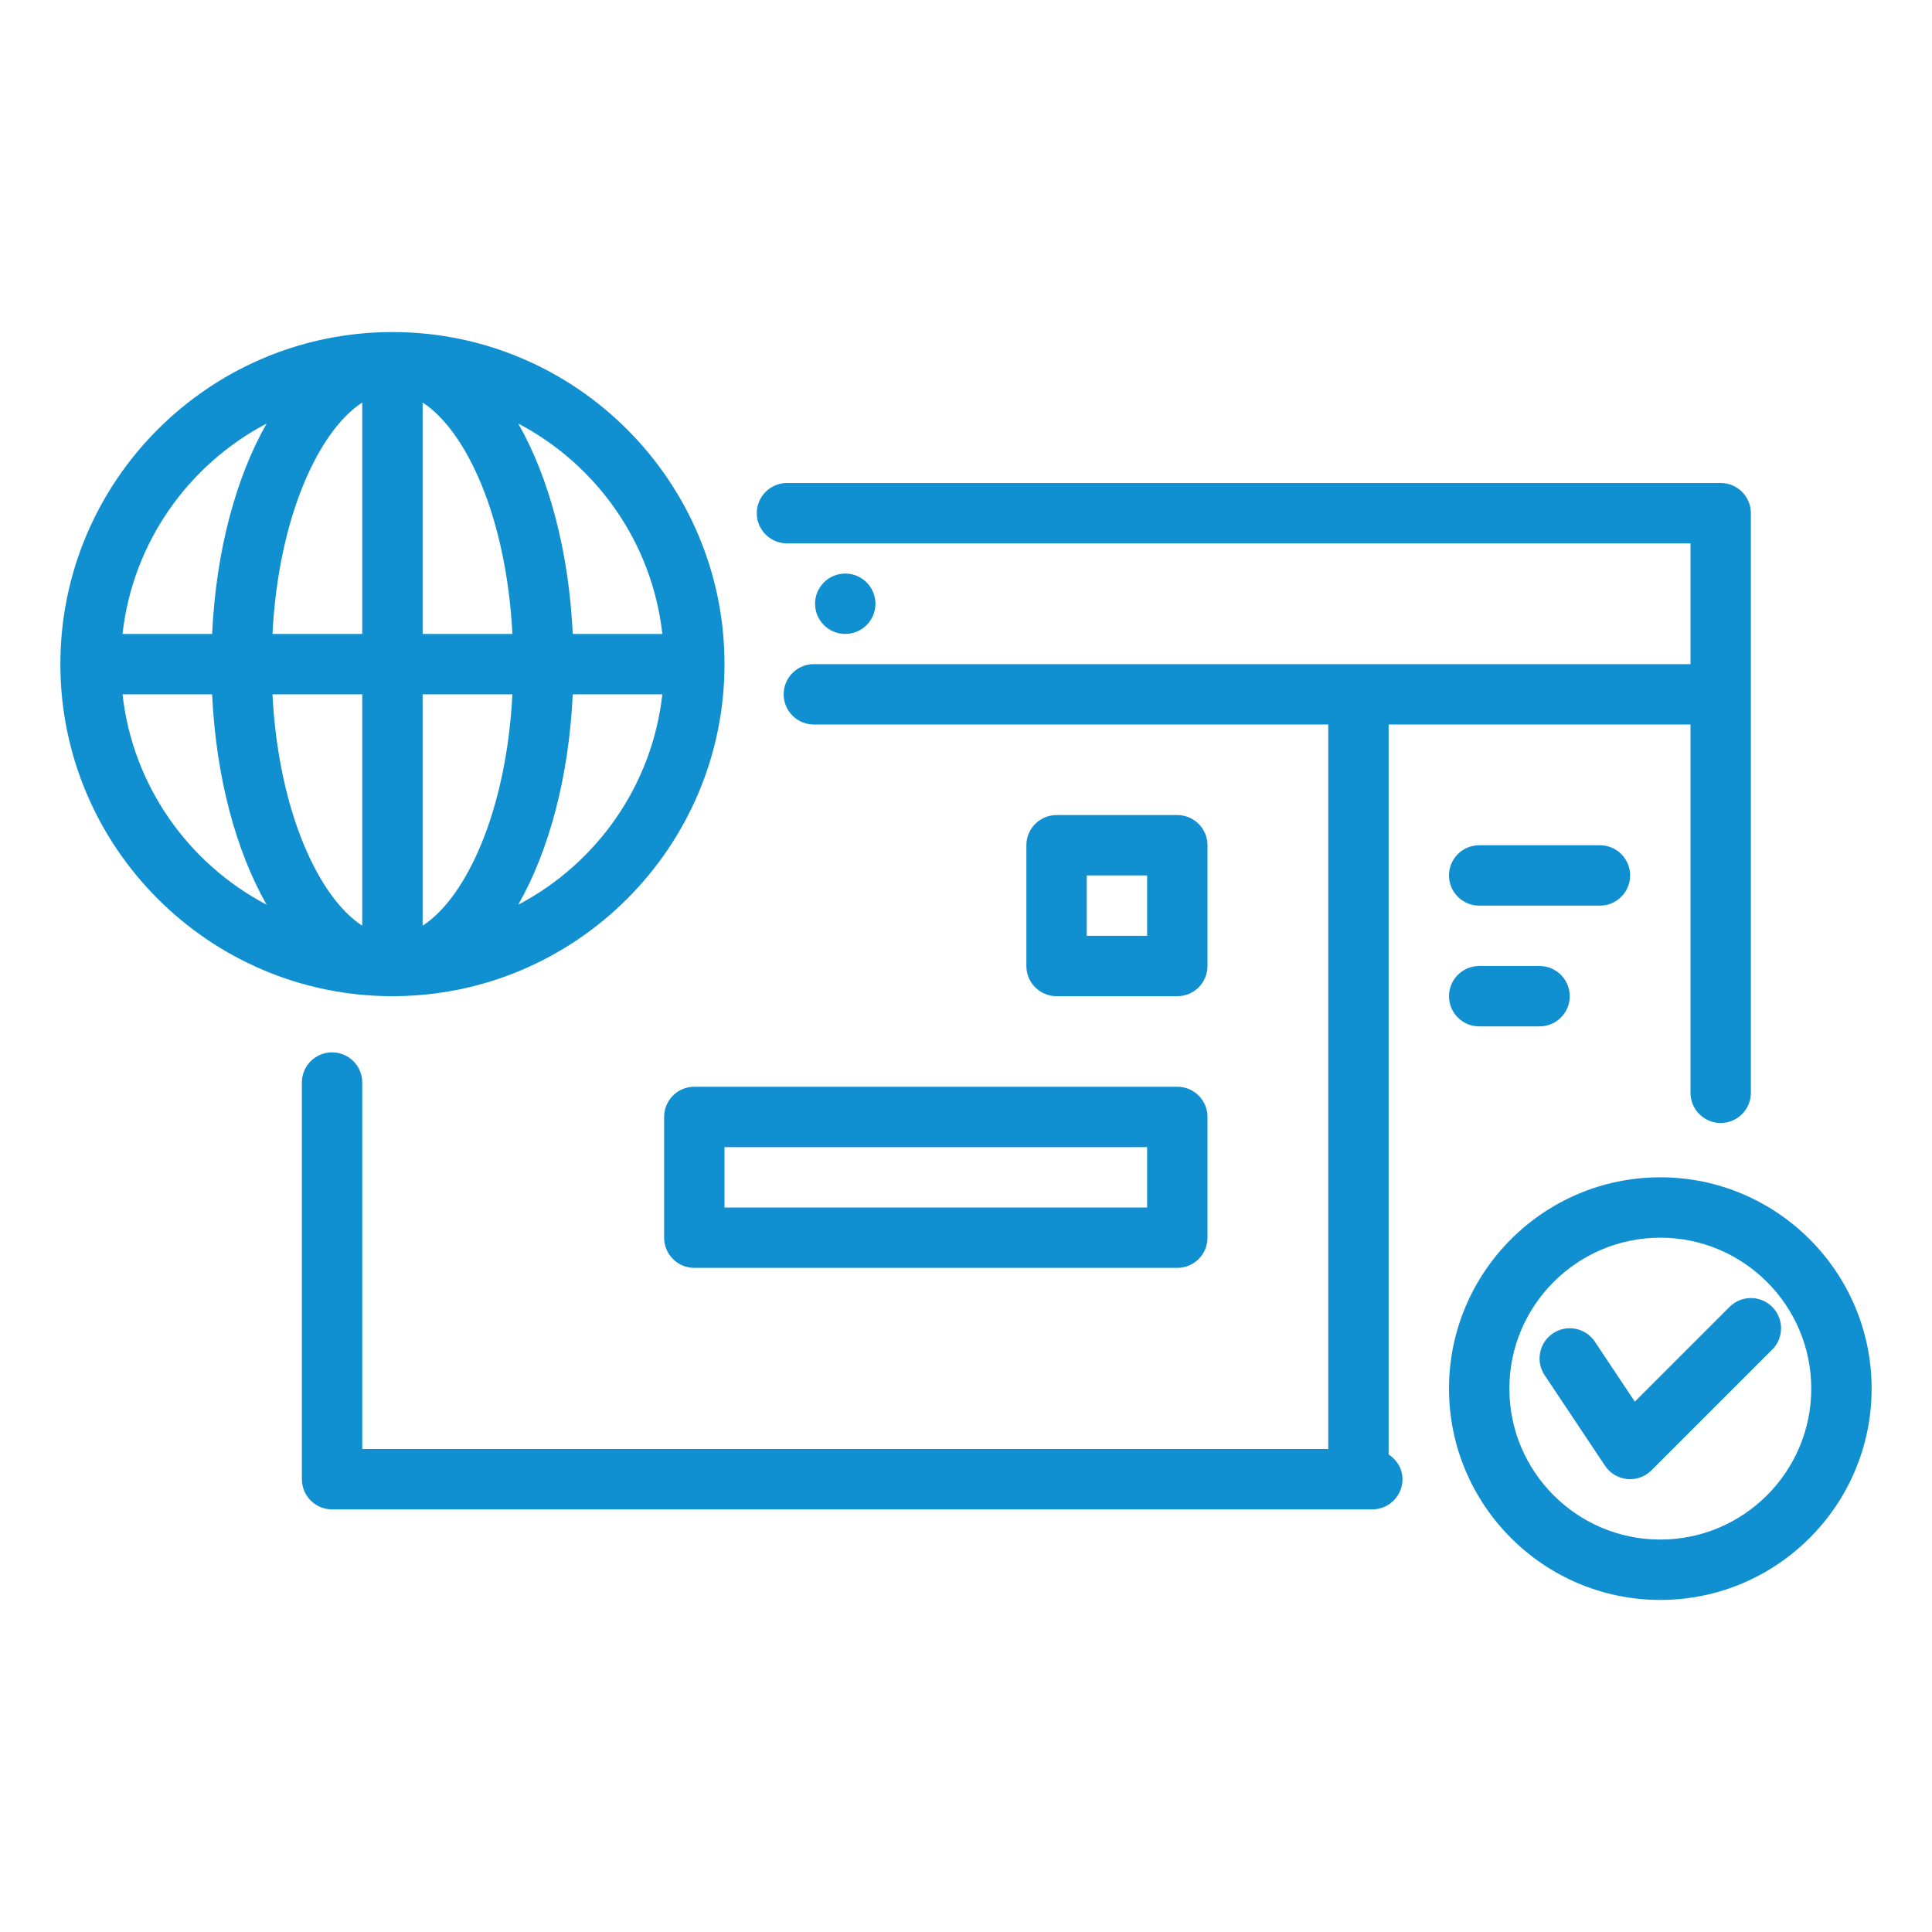
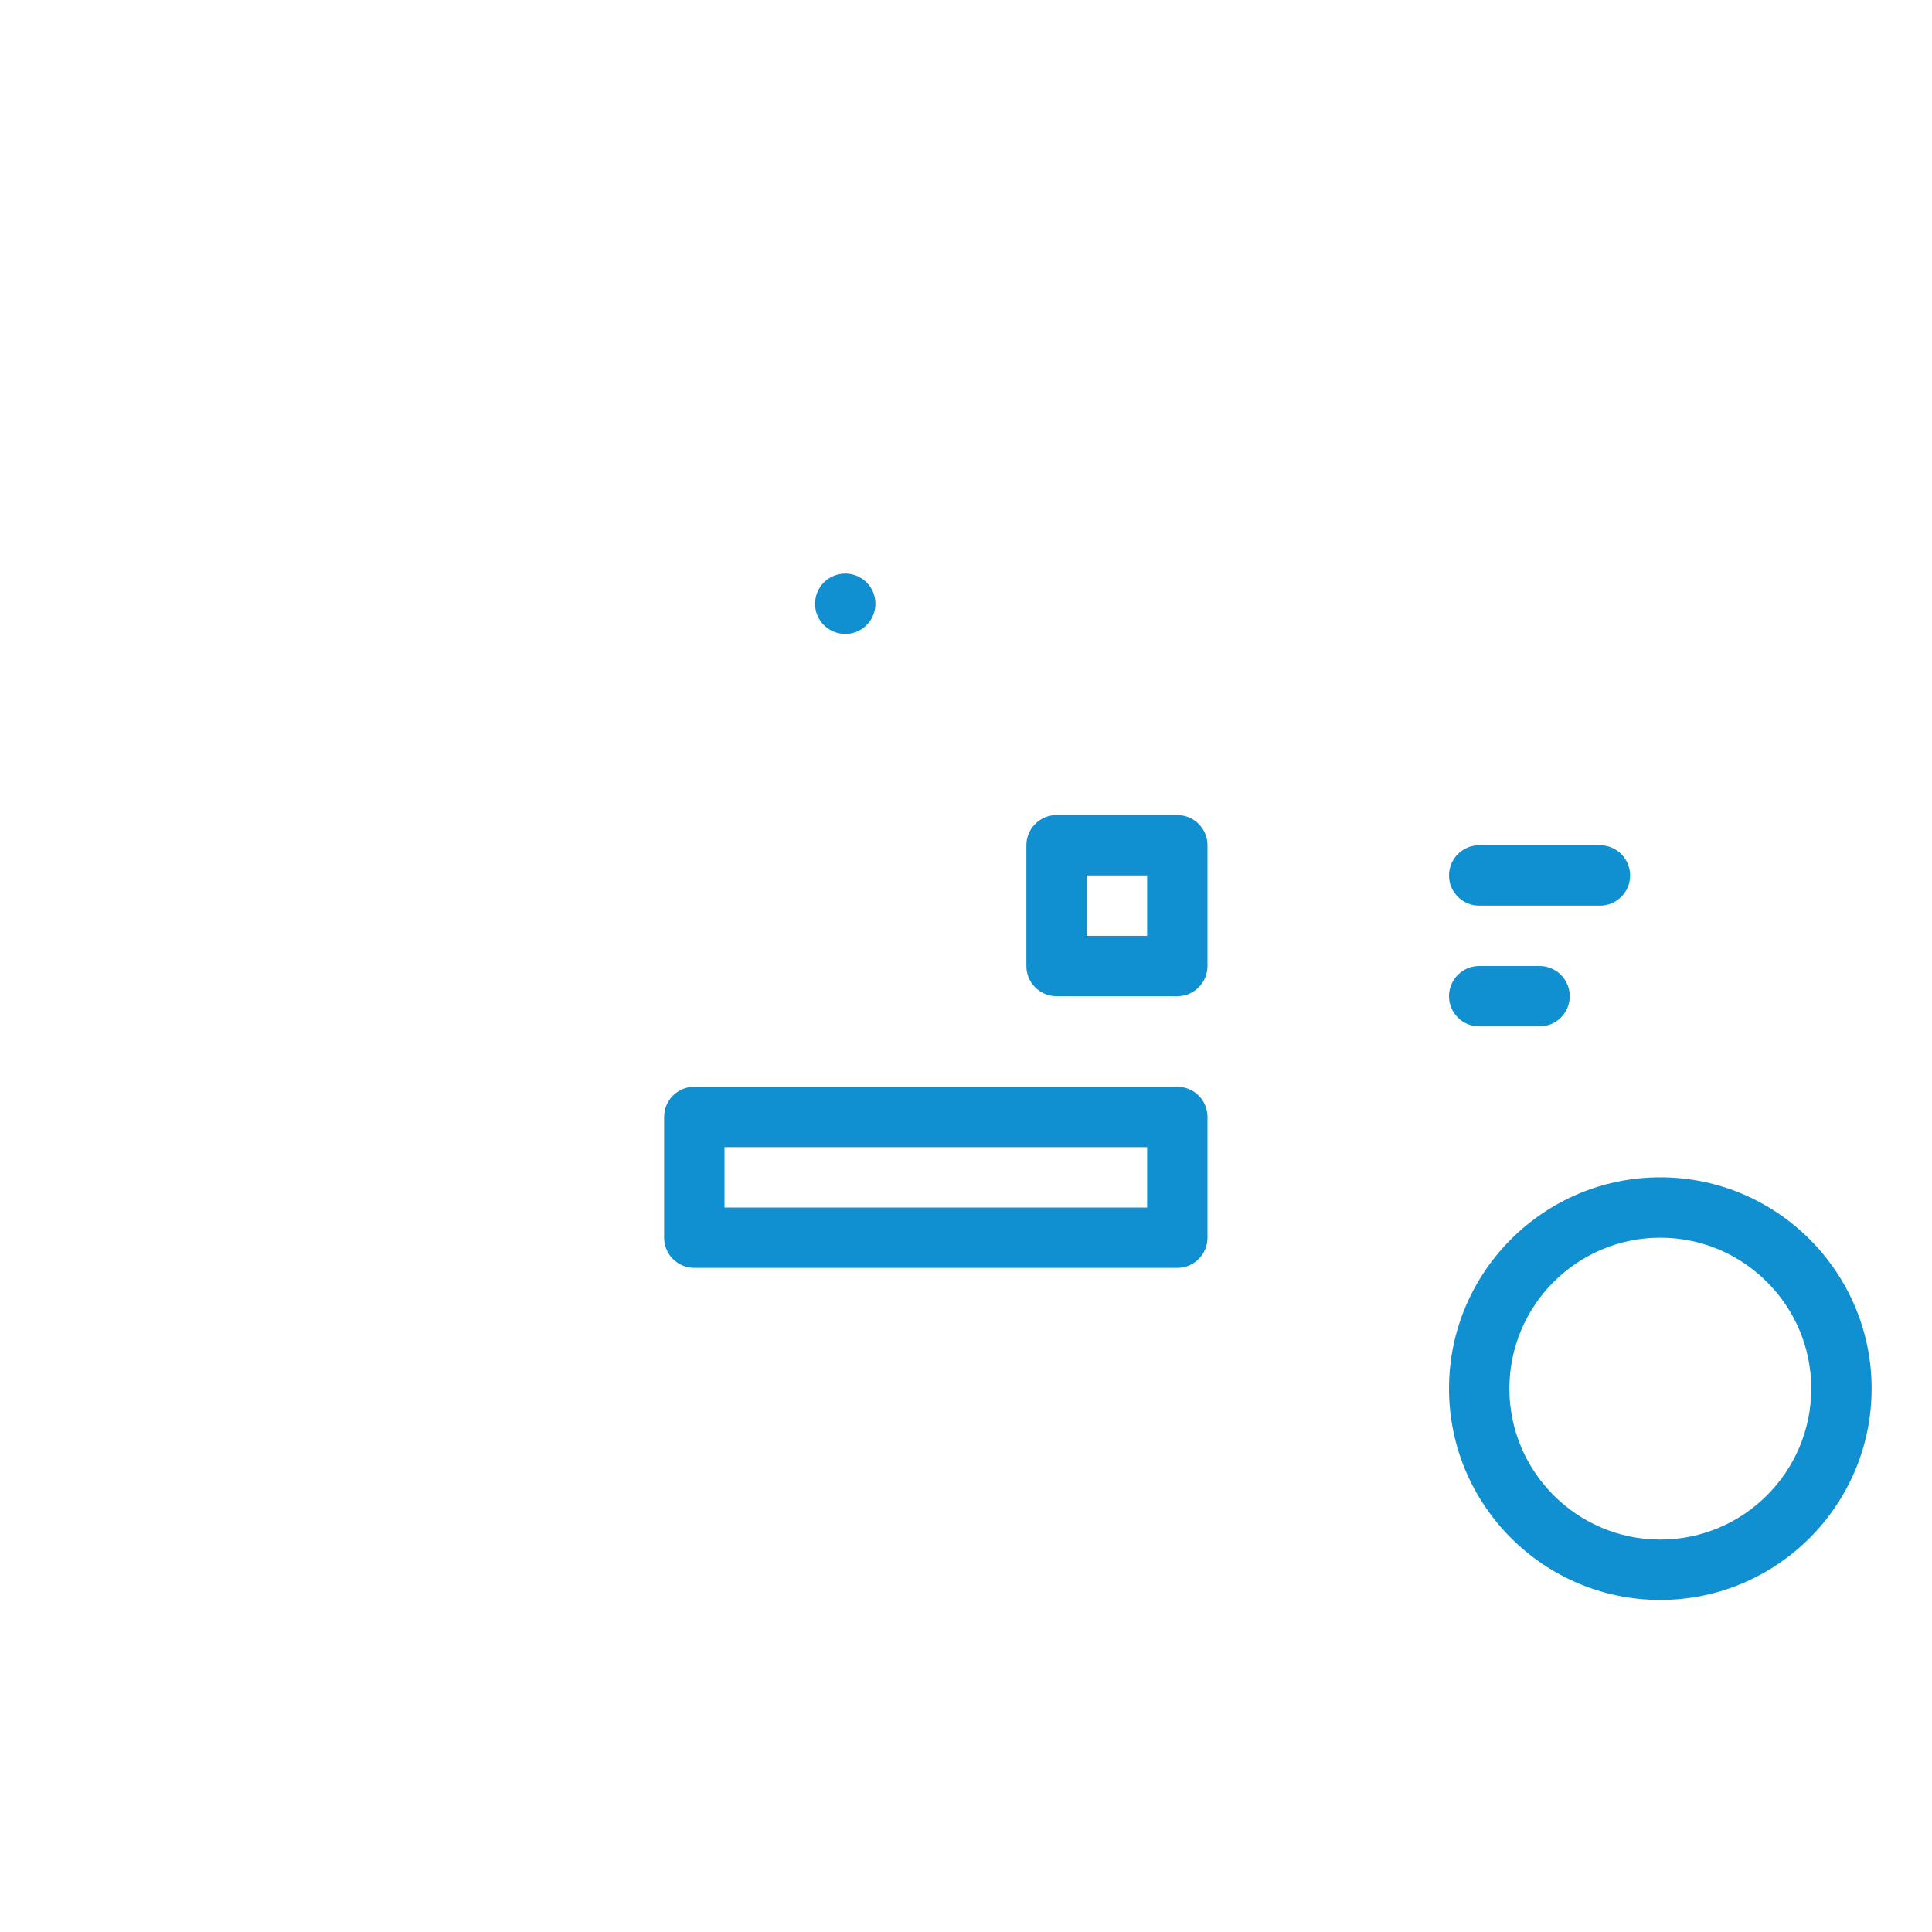
<svg xmlns="http://www.w3.org/2000/svg" width="265" height="265" viewBox="0 0 265 265" fill="none">
-   <path d="M190.469 199.496V99.375H231.875V149.891C231.875 152.18 233.729 154.032 236.016 154.032C238.302 154.032 240.156 152.18 240.156 149.891V70.391C240.156 68.104 238.302 66.25 236.016 66.25H107.945C105.659 66.25 103.805 68.104 103.805 70.391C103.805 72.677 105.659 74.531 107.945 74.531H231.875V91.094H111.631C109.344 91.094 107.49 92.948 107.49 95.234C107.49 97.521 109.344 99.375 111.631 99.375H182.188V198.75H49.688V148.484C49.688 146.196 47.834 144.344 45.547 144.344C43.26 144.344 41.406 146.196 41.406 148.484V202.891C41.406 205.179 43.26 207.031 45.547 207.031H188.233C190.519 207.031 192.373 205.179 192.373 202.891C192.373 201.446 191.589 200.236 190.469 199.496Z" fill="#1090D0" />
-   <path d="M99.375 91.094C99.375 65.979 78.943 45.547 53.828 45.547C28.713 45.547 8.281 65.979 8.281 91.094C8.281 116.208 28.713 136.641 53.828 136.641C78.943 136.641 99.375 116.208 99.375 91.094ZM57.969 86.953V55.213C63.944 59.086 69.461 70.92 70.283 86.953H57.969ZM70.283 95.234C69.461 111.267 63.944 123.101 57.969 126.974V95.234H70.283ZM49.688 55.213V86.953H37.373C38.195 70.92 43.712 59.086 49.688 55.213ZM49.688 95.234V126.974C43.712 123.101 38.195 111.267 37.373 95.234H49.688ZM71.085 124.092C75.276 116.733 78.023 106.66 78.561 95.234H90.849C89.454 107.787 81.8 118.465 71.085 124.092ZM90.849 86.953H78.561C78.023 75.528 75.276 65.454 71.085 58.096C81.8 63.723 89.454 74.4 90.849 86.953ZM36.571 58.096C32.38 65.454 29.633 75.528 29.095 86.953H16.807C18.202 74.4 25.856 63.723 36.571 58.096ZM16.807 95.234H29.095C29.633 106.66 32.38 116.733 36.571 124.092C25.856 118.465 18.202 107.787 16.807 95.234Z" fill="#1090D0" />
  <path d="M223.594 120.078C223.594 117.791 221.74 115.938 219.453 115.938H202.891C200.604 115.938 198.75 117.791 198.75 120.078C198.75 122.365 200.604 124.219 202.891 124.219H219.453C221.74 124.219 223.594 122.365 223.594 120.078Z" fill="#1090D0" />
  <path d="M202.891 132.5C200.604 132.5 198.75 134.354 198.75 136.641C198.75 138.929 200.604 140.781 202.891 140.781H211.172C213.459 140.781 215.312 138.929 215.312 136.641C215.312 134.354 213.459 132.5 211.172 132.5H202.891Z" fill="#1090D0" />
  <path d="M91.094 153.203V169.766C91.094 172.054 92.948 173.906 95.234 173.906H161.484C163.771 173.906 165.625 172.054 165.625 169.766V153.203C165.625 150.914 163.771 149.062 161.484 149.062H95.234C92.948 149.062 91.094 150.914 91.094 153.203ZM99.375 157.344H157.344V165.625H99.375V157.344Z" fill="#1090D0" />
  <path d="M161.484 136.641C163.771 136.641 165.625 134.787 165.625 132.5V115.938C165.625 113.651 163.771 111.797 161.484 111.797H144.922C142.635 111.797 140.781 113.651 140.781 115.938V132.5C140.781 134.787 142.635 136.641 144.922 136.641H161.484ZM149.062 120.078H157.344V128.359H149.062V120.078Z" fill="#1090D0" />
  <path d="M115.938 86.953C118.224 86.953 120.078 85.099 120.078 82.812C120.078 80.526 118.224 78.672 115.938 78.672C113.651 78.672 111.797 80.526 111.797 82.812C111.797 85.099 113.651 86.953 115.938 86.953Z" fill="#1090D0" />
  <path d="M227.734 161.484C211.752 161.484 198.75 174.489 198.75 190.469C198.75 206.449 211.752 219.453 227.734 219.453C243.717 219.453 256.719 206.449 256.719 190.469C256.719 174.489 243.717 161.484 227.734 161.484ZM227.734 211.172C216.319 211.172 207.031 201.884 207.031 190.469C207.031 179.054 216.319 169.766 227.734 169.766C239.149 169.766 248.438 179.054 248.438 190.469C248.438 201.884 239.149 211.172 227.734 211.172Z" fill="#1090D0" />
-   <path d="M243.084 179.26C241.466 177.643 238.846 177.643 237.229 179.26L224.237 192.252L218.758 184.031C217.49 182.127 214.914 181.613 213.016 182.883C211.113 184.153 210.6 186.72 211.867 188.625L220.149 201.047C220.836 202.078 221.952 202.749 223.185 202.87C223.323 202.883 223.458 202.891 223.594 202.891C224.685 202.891 225.741 202.458 226.521 201.678L243.084 185.115C244.701 183.498 244.701 180.877 243.084 179.26Z" fill="#1090D0" />
</svg>